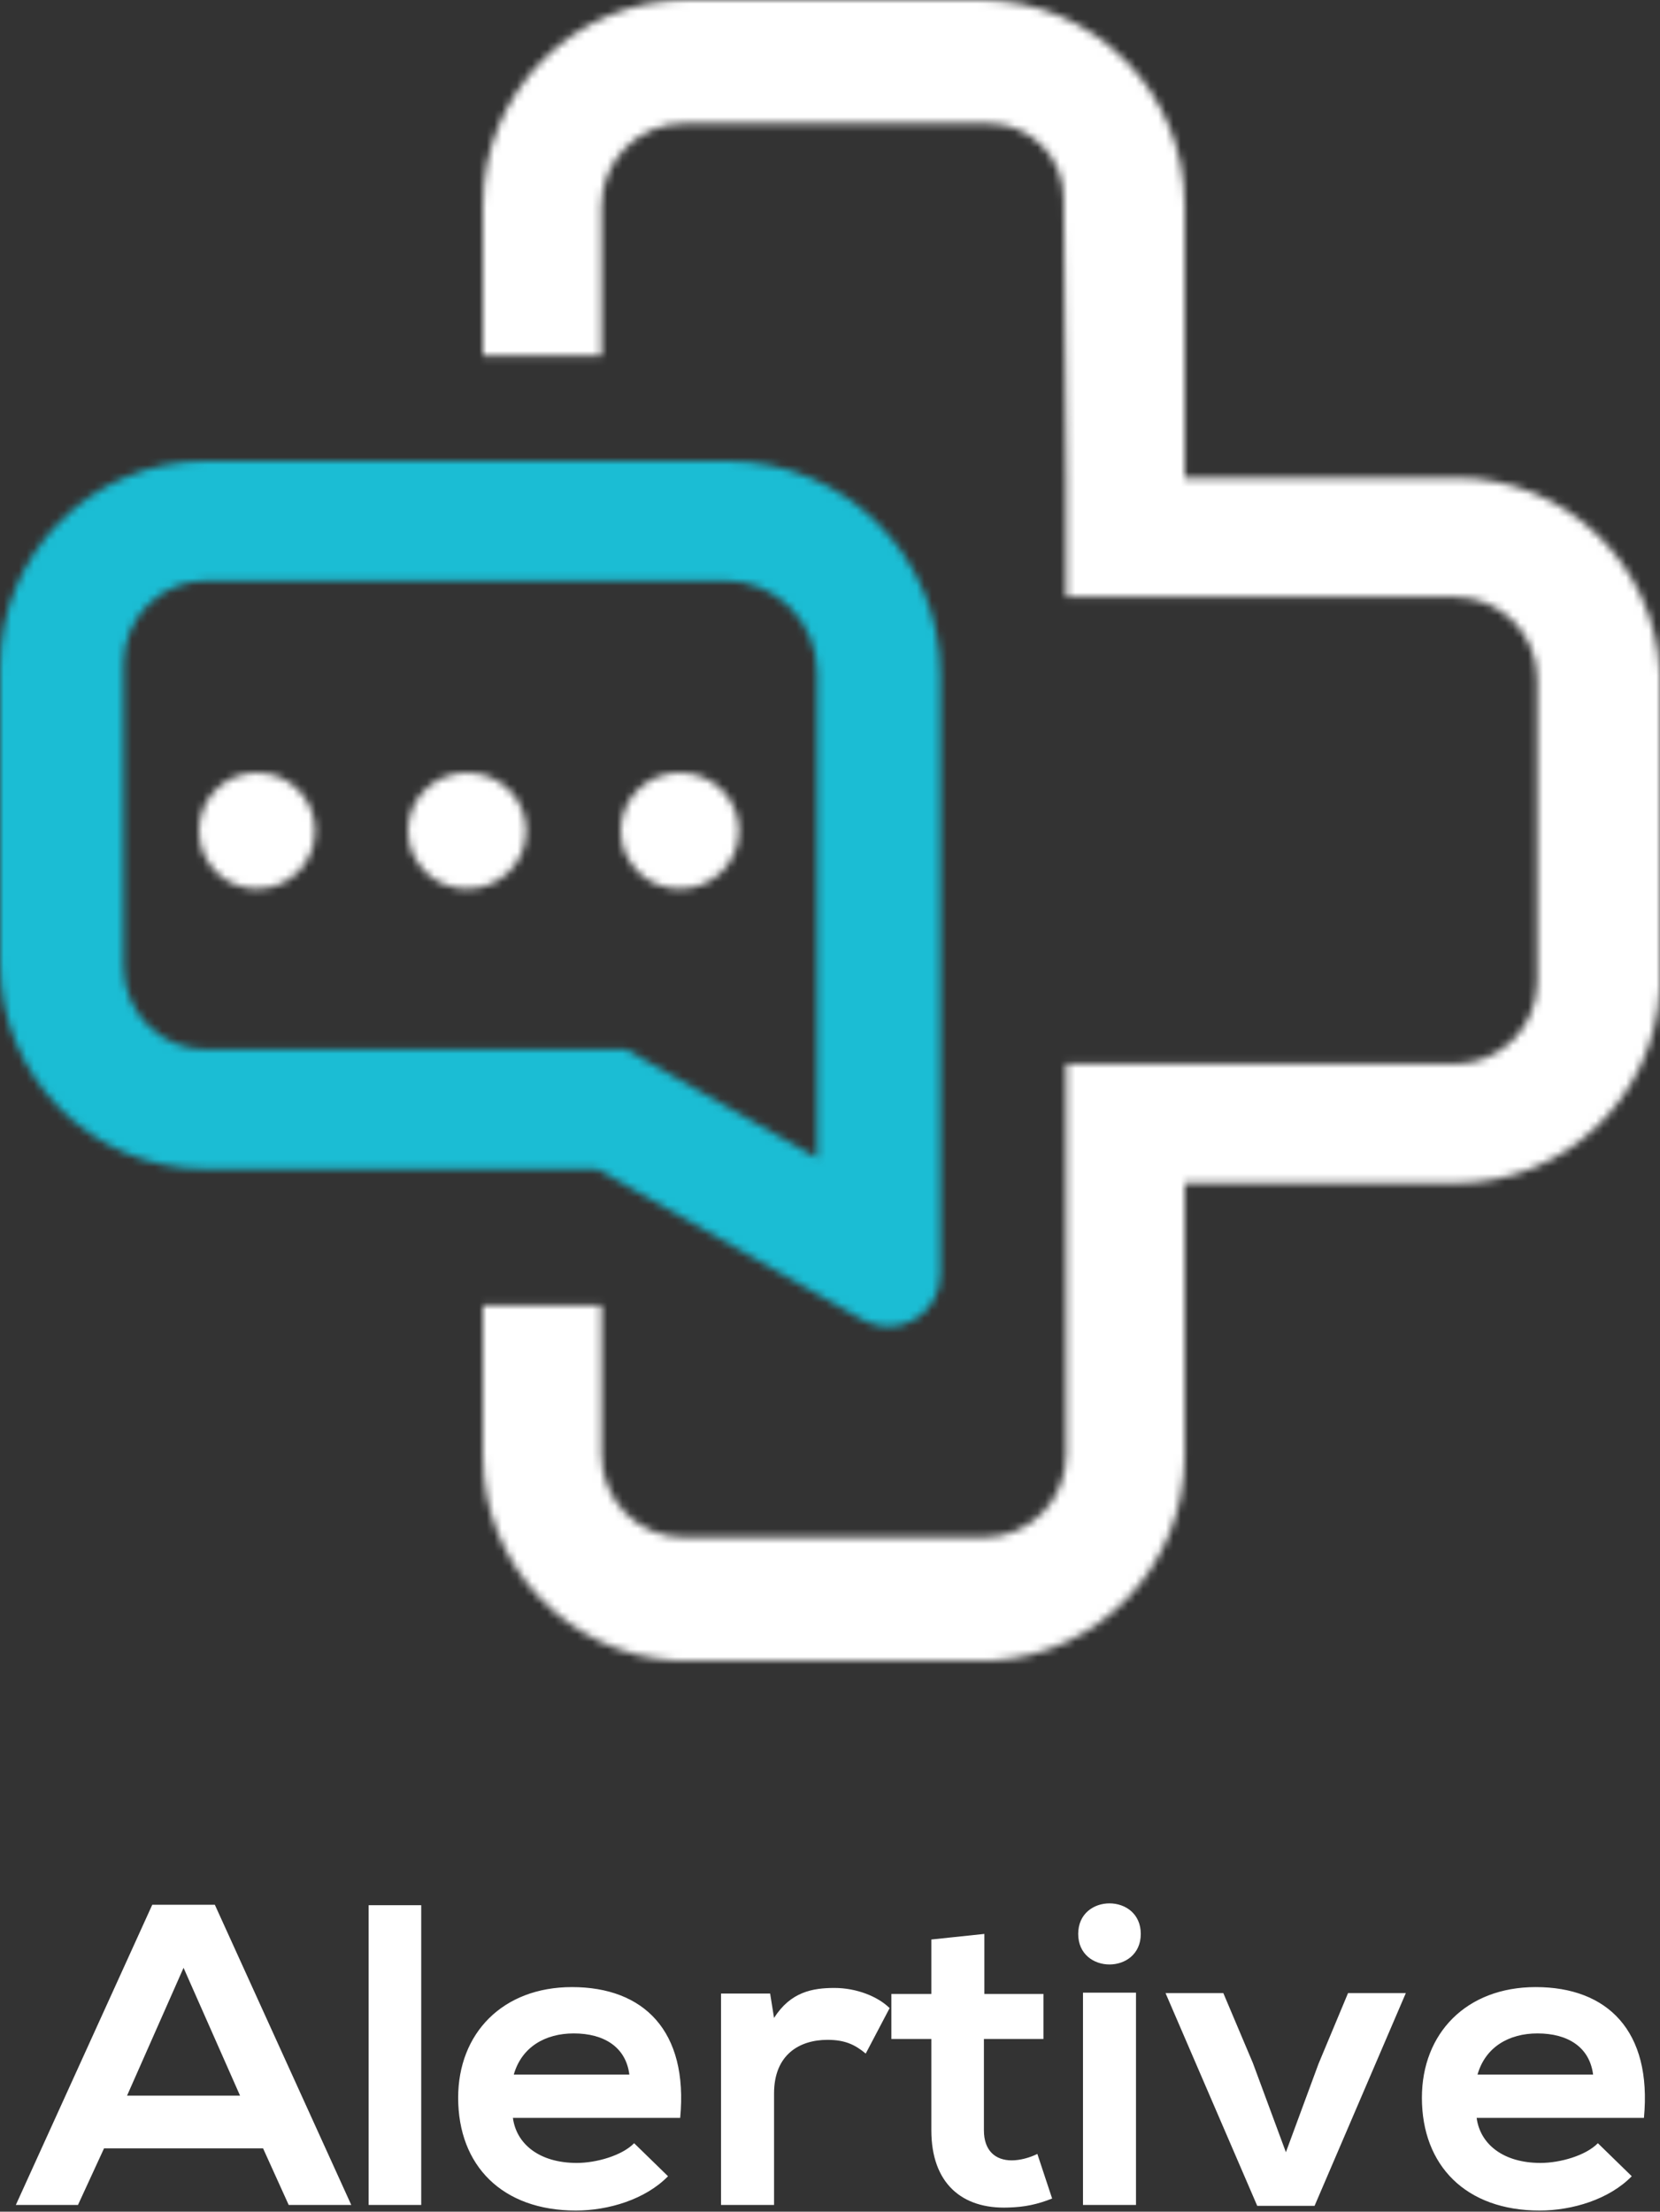
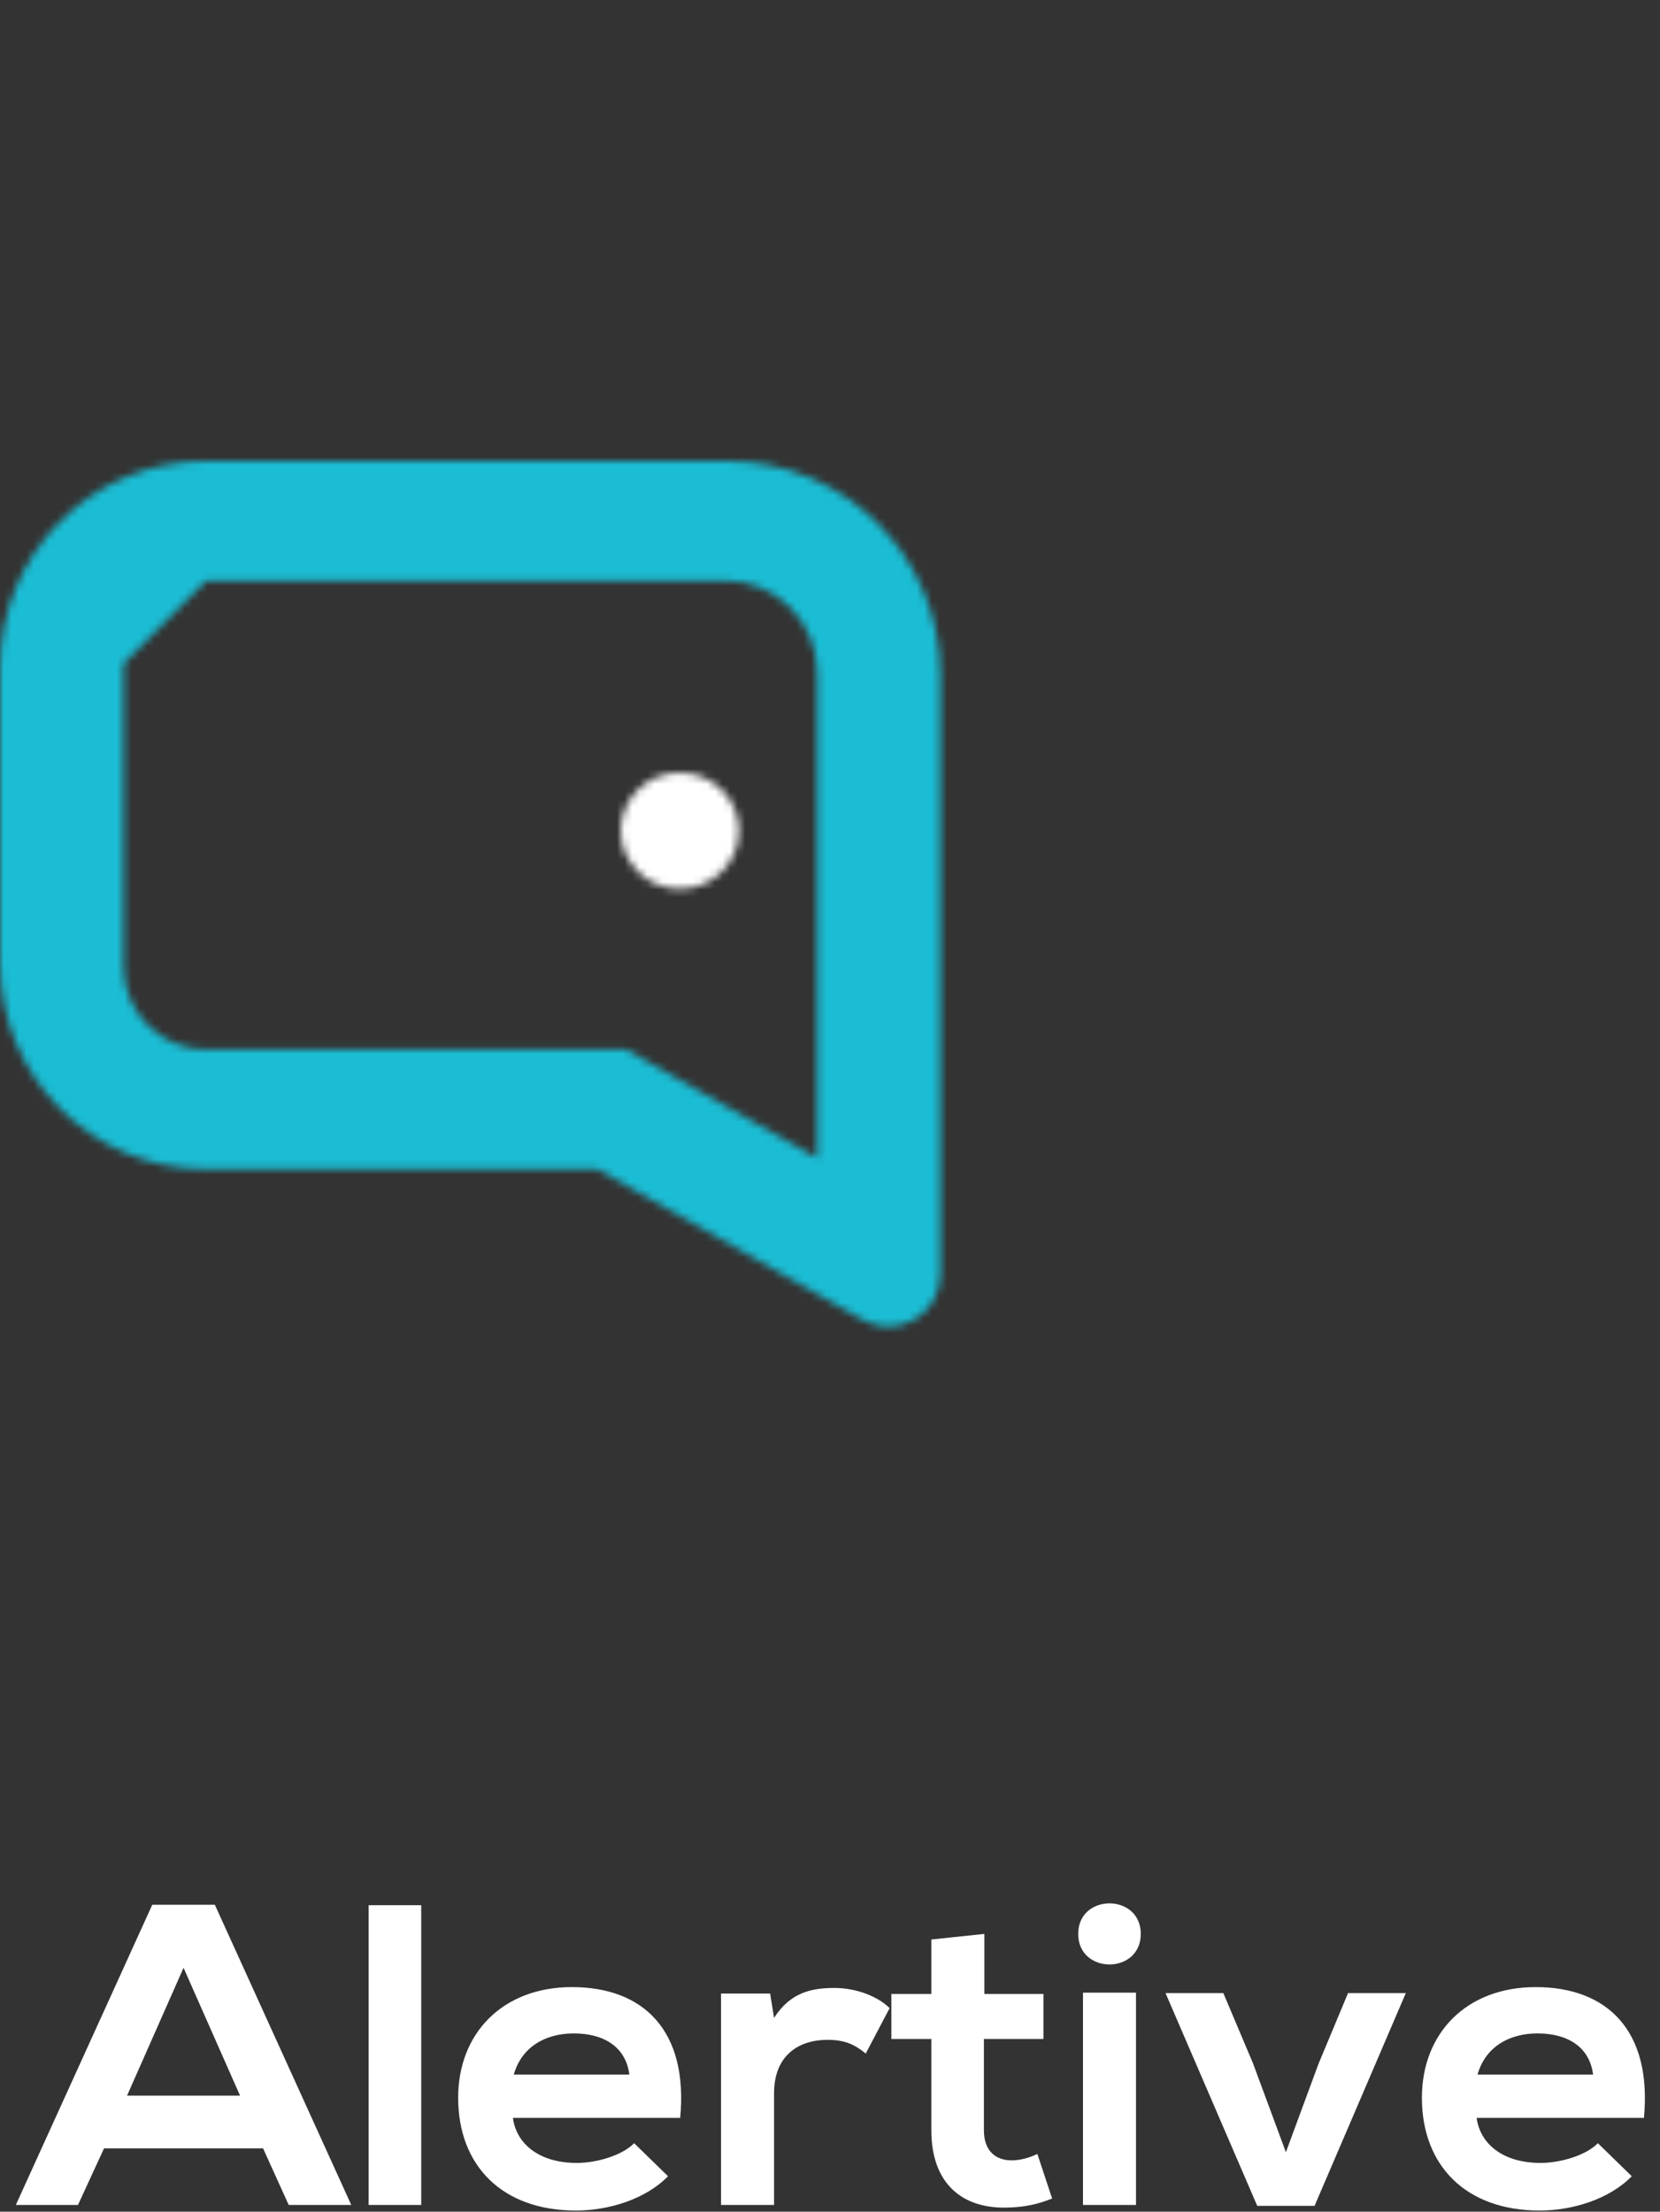
<svg xmlns="http://www.w3.org/2000/svg" xmlns:xlink="http://www.w3.org/1999/xlink" width="220px" height="293px" viewBox="0 0 220 293" version="1.1">
  <rect x="0" y="0" width="220" height="293" fill="#333333" stroke="none" />
  <title>alertive-logo</title>
  <defs>
    <path d="M65.95,0 C80.898,0 93.013,12.171 93.013,27.185 L93.013,27.185 L93.013,63.299 L128.966,63.299 C143.451,63.299 155.279,74.729 156,89.1 L156,130.938 C155.279,145.306 143.454,156.732 128.973,156.732 L128.973,156.732 L93.013,156.732 L93.013,192.854 C93.013,207.383 81.665,219.25 67.387,220 L25.627,220 C11.348,219.25 0,207.384 0,192.854 L0,192.854 L0,172.936 L15.716,172.936 L15.716,192.728 C15.716,198.77 20.591,203.667 26.606,203.667 L26.606,203.667 L66.414,203.667 C72.429,203.667 77.304,198.77 77.304,192.728 L77.304,192.728 L77.304,140.953 L128.848,140.953 C134.863,140.953 139.738,136.049 139.738,130.013 L139.738,130.013 L139.738,90.025 C139.738,83.984 134.863,79.086 128.848,79.086 L128.848,79.086 L77.304,79.086 L77.304,63.299 L76.969,26.195 C76.921,20.752 72.513,16.363 67.093,16.363 L67.093,16.363 L26.613,16.363 C20.595,16.363 15.716,21.264 15.716,27.311 L15.716,27.311 L15.716,47.102 L0,47.102 L0,27.192 C0,12.174 12.12,0 27.07,0 L27.07,0 L65.95,0 Z" id="path-1" />
-     <path d="M96.403,0 C111.994,0 124.632,12.677 124.632,28.314 L124.632,28.314 L124.632,107.747 C124.632,113.054 118.928,116.389 114.324,113.773 L114.324,113.773 L108.289,110.345 L79.158,93.798 L27.21,93.798 C12.182,93.798 0,81.58 0,66.507 L0,66.507 L0,27.291 C0,12.219 12.182,0 27.21,0 L27.21,0 L96.403,0 Z M96.132,15.848 L27.335,15.848 C21.287,15.848 16.385,20.766 16.385,26.83 L16.385,26.83 L16.385,66.975 C16.385,73.035 21.285,77.957 27.335,77.957 L27.335,77.957 L82.993,77.957 L108.289,92.325 L108.289,28.042 C108.289,21.308 102.845,15.848 96.132,15.848 L96.132,15.848 Z" id="path-3" />
-     <path d="M7.699,0 C11.95,0 15.396,3.446 15.396,7.698 C15.396,11.949 11.95,15.396 7.699,15.396 C3.447,15.396 0,11.949 0,7.698 C0,3.446 3.447,0 7.699,0 Z" id="path-5" />
+     <path d="M96.403,0 C111.994,0 124.632,12.677 124.632,28.314 L124.632,28.314 L124.632,107.747 C124.632,113.054 118.928,116.389 114.324,113.773 L114.324,113.773 L108.289,110.345 L79.158,93.798 L27.21,93.798 C12.182,93.798 0,81.58 0,66.507 L0,66.507 L0,27.291 C0,12.219 12.182,0 27.21,0 L27.21,0 L96.403,0 Z M96.132,15.848 L27.335,15.848 L16.385,26.83 L16.385,66.975 C16.385,73.035 21.285,77.957 27.335,77.957 L27.335,77.957 L82.993,77.957 L108.289,92.325 L108.289,28.042 C108.289,21.308 102.845,15.848 96.132,15.848 L96.132,15.848 Z" id="path-3" />
    <path d="M7.836,0 C12.163,0 15.671,3.446 15.671,7.698 C15.671,11.949 12.163,15.396 7.836,15.396 C3.509,15.396 0,11.949 0,7.698 C0,3.446 3.509,0 7.836,0 Z" id="path-7" />
    <path d="M7.835,0 C12.163,0 15.671,3.446 15.671,7.698 C15.671,11.949 12.163,15.396 7.835,15.396 C3.508,15.396 0,11.949 0,7.698 C0,3.446 3.508,0 7.835,0 Z" id="path-9" />
  </defs>
  <g id="alertive-logo" stroke="none" stroke-width="1" fill="none" fill-rule="evenodd">
    <g id="Group-16-Copy">
      <g id="Group-3" transform="translate(64, 0)">
        <mask id="mask-2" fill="white">
          <use xlink:href="#path-1" />
        </mask>
        <g id="Clip-2" />
-         <polygon id="Fill-1" fill="#FFFFFF" mask="url(#mask-2)" points="-4.263 224.302 160.298 224.302 160.298 -4.264 -4.263 -4.264" />
      </g>
      <g id="Group-6" transform="translate(0, 61.081)">
        <mask id="mask-4" fill="white">
          <use xlink:href="#path-3" />
        </mask>
        <g id="Clip-5" />
        <polygon id="Fill-4" fill="#1BBDD4" mask="url(#mask-4)" points="-4.239 118.931 128.871 118.931 128.871 -4.248 -4.239 -4.248" />
      </g>
      <g id="Group-9" transform="translate(26.37, 102.364)">
        <mask id="mask-6" fill="white">
          <use xlink:href="#path-5" />
        </mask>
        <g id="Clip-8" />
        <polygon id="Fill-7" fill="#FFFFFF" mask="url(#mask-6)" points="-4.277 19.673 19.673 19.673 19.673 -4.277 -4.277 -4.277" />
      </g>
      <g id="Group-12" transform="translate(54.067, 102.364)">
        <mask id="mask-8" fill="white">
          <use xlink:href="#path-7" />
        </mask>
        <g id="Clip-11" />
-         <polygon id="Fill-10" fill="#FFFFFF" mask="url(#mask-8)" points="-4.353 19.673 20.025 19.673 20.025 -4.277 -4.353 -4.277" />
      </g>
      <g id="Group-15" transform="translate(82.263, 102.364)">
        <mask id="mask-10" fill="white">
          <use xlink:href="#path-9" />
        </mask>
        <g id="Clip-14" />
        <polygon id="Fill-13" fill="#FFFFFF" mask="url(#mask-10)" points="-4.353 19.673 20.025 19.673 20.025 -4.277 -4.353 -4.277" />
      </g>
    </g>
    <g id="Group-Copy" transform="translate(2.098, 252.152)" fill="#FFFFFF" fill-rule="nonzero">
      <g id="Group-2" transform="translate(-0, 0)">
        <path d="M8.235,39.956 L11.69,32.457 L32.766,32.457 L36.164,39.956 L44.456,39.956 L26.374,0.185 L18.082,0.185 L0,39.956 L8.235,39.956 Z M29.714,25.468 L14.742,25.468 L22.228,8.537 L29.714,25.468 Z M53.727,39.956 L53.727,0.241 L46.759,0.241 L46.759,39.956 L53.727,39.956 Z M74.228,40.695 C78.547,40.695 83.441,39.218 86.436,36.15 L81.944,31.775 C80.332,33.422 76.934,34.388 74.343,34.388 C69.39,34.388 66.338,31.888 65.878,28.423 L88.048,28.423 C89.142,16.889 83.211,11.093 73.709,11.093 C64.496,11.093 58.622,17.23 58.622,25.752 C58.622,34.729 64.438,40.695 74.228,40.695 Z M81.311,22.684 L65.993,22.684 C67.029,19.048 70.139,17.23 73.94,17.23 C77.971,17.23 80.85,19.048 81.311,22.684 Z M100.487,39.956 L100.487,25.184 C100.487,20.014 103.884,18.082 107.57,18.082 C109.873,18.082 111.197,18.707 112.637,19.9 L115.804,13.877 C114.249,12.343 111.428,11.207 108.491,11.207 C105.612,11.207 102.675,11.718 100.487,15.184 L99.968,11.946 L93.461,11.946 L93.461,39.956 L100.487,39.956 Z M131.525,40.297 C133.656,40.24 135.326,39.9 137.341,39.104 L135.383,33.195 C134.347,33.707 133.08,34.047 131.986,34.047 C129.798,34.047 128.3,32.741 128.3,30.07 L128.3,17.968 L136.19,17.968 L136.19,12.003 L128.358,12.003 L128.358,4.048 L121.333,4.787 L121.333,12.003 L116.035,12.003 L116.035,17.968 L121.333,17.968 L121.333,30.07 C121.333,37.059 125.363,40.525 131.525,40.297 Z M140.796,4.048 C140.796,9.446 149.089,9.446 149.089,4.048 C149.089,-1.349 140.796,-1.349 140.796,4.048 Z M148.455,39.956 L148.455,11.832 L141.43,11.832 L141.43,39.956 L148.455,39.956 Z M172.123,40.07 L184.216,11.889 L176.557,11.889 L172.641,21.264 L168.322,32.968 L163.946,21.15 L160.03,11.889 L152.371,11.889 L164.522,40.07 L172.123,40.07 Z M201.952,40.695 C206.271,40.695 211.166,39.218 214.16,36.15 L209.669,31.775 C208.056,33.422 204.659,34.388 202.067,34.388 C197.115,34.388 194.063,31.888 193.602,28.423 L215.773,28.423 C216.867,16.889 210.935,11.093 201.434,11.093 C192.22,11.093 186.346,17.23 186.346,25.752 C186.346,34.729 192.163,40.695 201.952,40.695 Z M209.035,22.684 L193.717,22.684 C194.754,19.048 197.864,17.23 201.664,17.23 C205.695,17.23 208.574,19.048 209.035,22.684 Z" id="Alertive" />
      </g>
    </g>
  </g>
</svg>